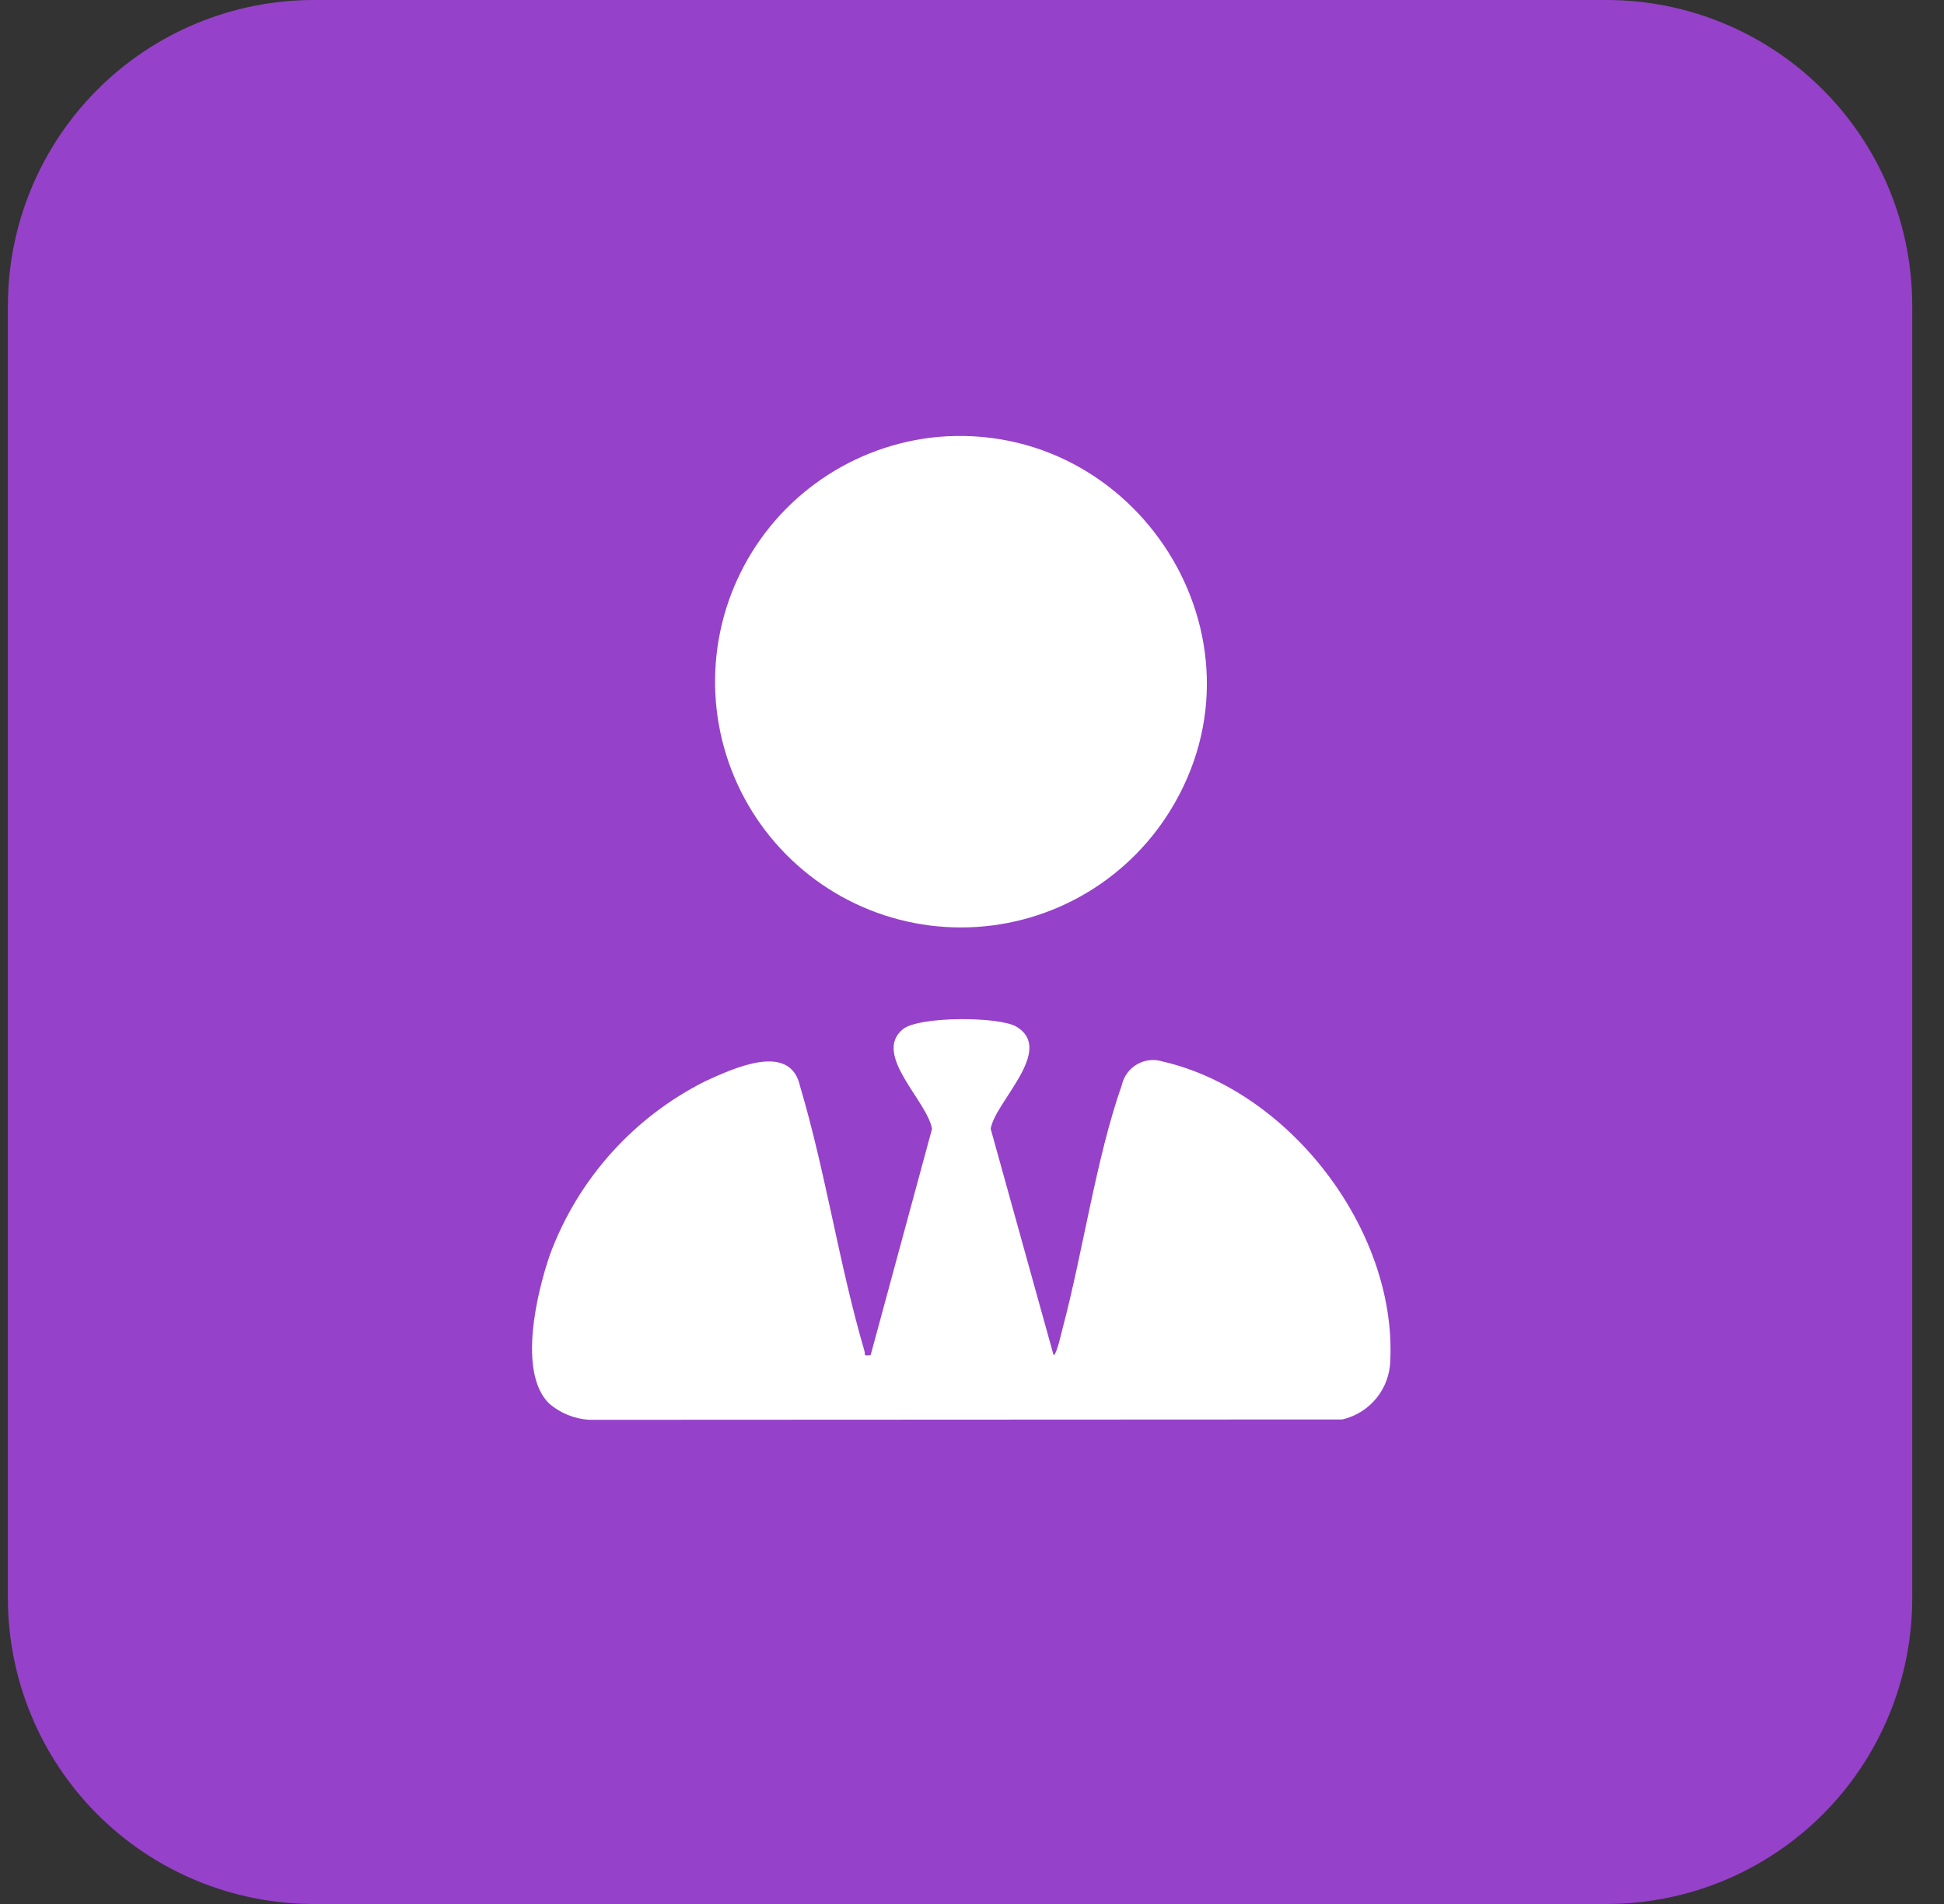
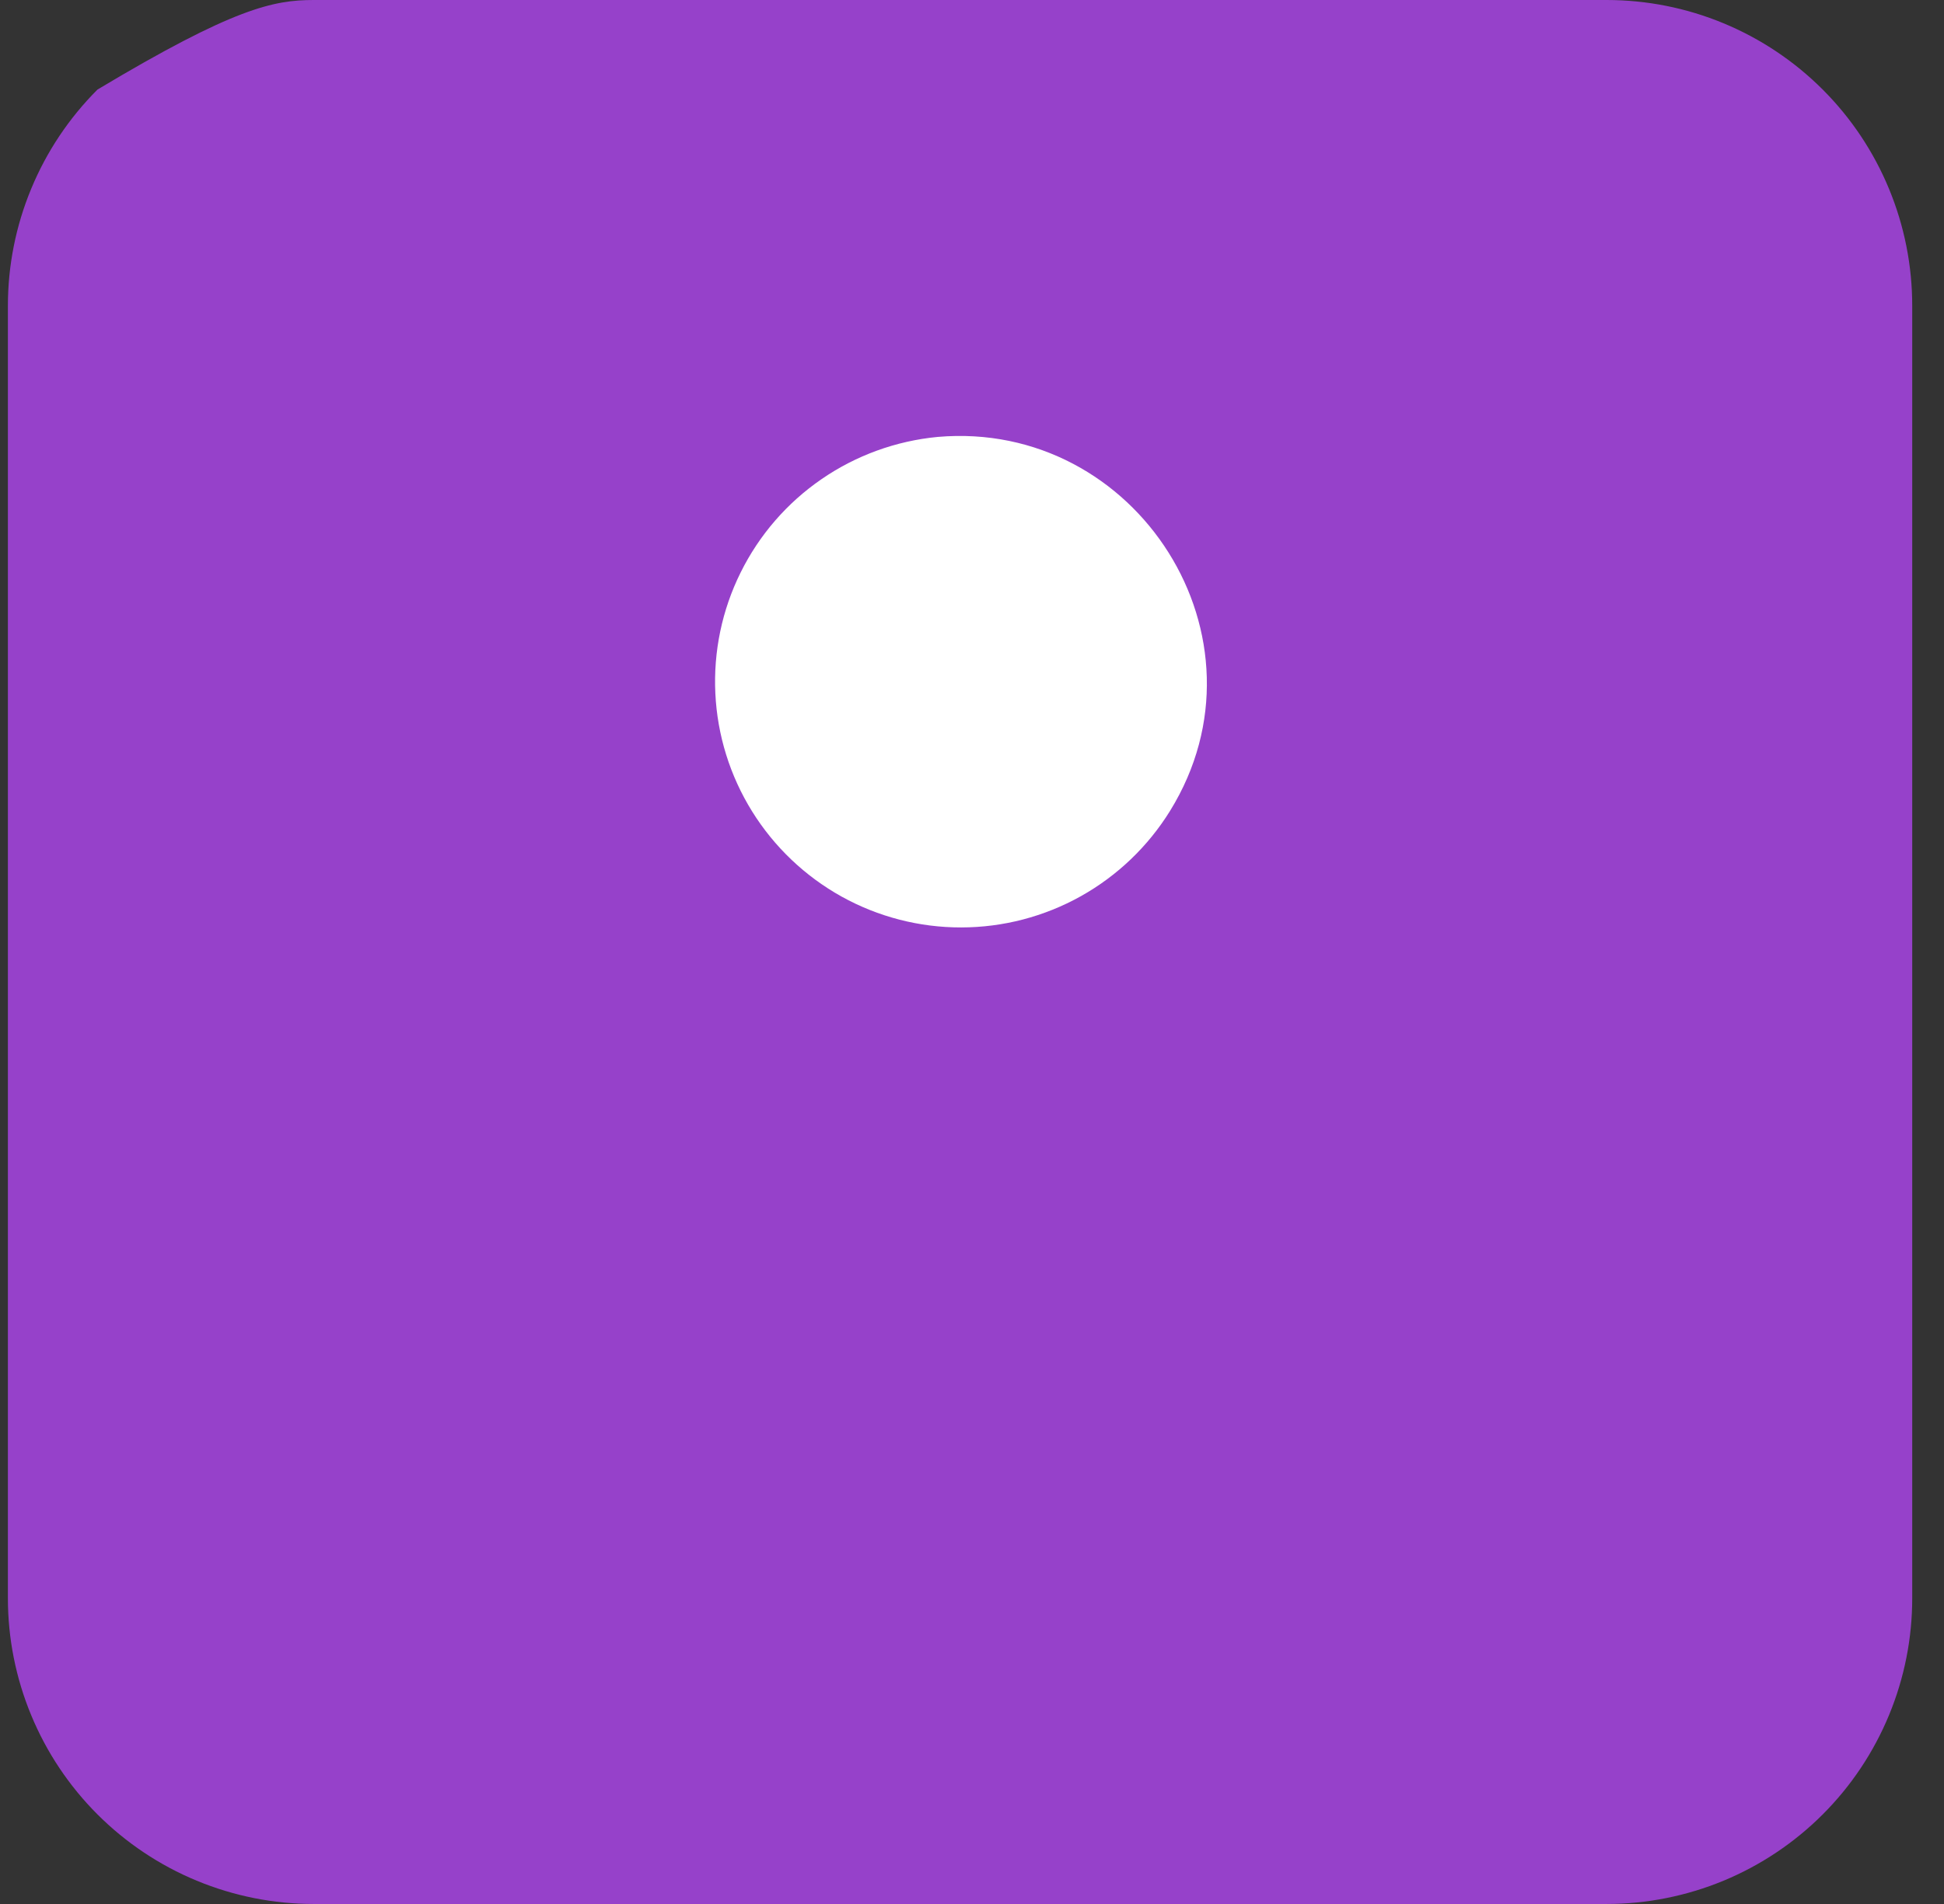
<svg xmlns="http://www.w3.org/2000/svg" width="49" height="48" viewBox="0 0 49 48" fill="none">
  <rect x="0" y="0" width="49" height="48" fill="#333333" stroke="none" />
-   <path d="M48.199 7.711V40.289C48.2 41.301 48.001 42.304 47.614 43.239C47.227 44.175 46.66 45.025 45.944 45.741C45.229 46.457 44.379 47.025 43.444 47.413C42.508 47.8 41.506 48 40.494 48H7.91C6.898 48 5.895 47.801 4.959 47.413C4.023 47.026 3.173 46.458 2.457 45.742C1.741 45.026 1.173 44.176 0.786 43.24C0.398 42.304 0.199 41.302 0.199 40.289V7.711C0.199 6.698 0.398 5.696 0.786 4.76C1.173 3.824 1.741 2.974 2.457 2.258C3.173 1.542 4.023 0.974 4.959 0.587C5.895 0.199 6.898 -0 7.91 1.76879e-07H40.494C41.506 -8.13779e-08 42.508 0.199 43.444 0.587C44.379 0.975 45.229 1.543 45.944 2.259C46.66 2.975 47.227 3.825 47.614 4.761C48.001 5.696 48.2 6.699 48.199 7.711Z" fill="#9641CA" />
-   <path d="M35.044 34.283C35.039 34.632 34.918 34.971 34.698 35.243C34.479 35.516 34.174 35.706 33.833 35.785L14.853 35.794C14.477 35.771 14.119 35.625 13.835 35.378C13.049 34.59 13.533 32.58 13.864 31.624C14.57 29.723 15.972 28.16 17.786 27.253C18.49 26.933 19.918 26.262 20.165 27.38C20.815 29.568 21.147 31.865 21.787 34.051C21.822 34.164 21.744 34.186 21.945 34.164L23.492 28.46C23.378 27.759 21.983 26.583 22.757 25.947C23.159 25.617 25.179 25.623 25.616 25.881C26.604 26.468 25.074 27.783 24.971 28.459L26.556 34.163C26.632 34.163 26.757 33.586 26.789 33.468C27.297 31.553 27.635 29.175 28.275 27.359C28.299 27.249 28.346 27.146 28.412 27.055C28.478 26.965 28.562 26.889 28.659 26.832C28.756 26.776 28.864 26.741 28.976 26.728C29.087 26.716 29.2 26.727 29.307 26.761C32.507 27.499 35.189 30.999 35.044 34.281" fill="white" />
+   <path d="M48.199 7.711V40.289C48.2 41.301 48.001 42.304 47.614 43.239C47.227 44.175 46.66 45.025 45.944 45.741C45.229 46.457 44.379 47.025 43.444 47.413C42.508 47.8 41.506 48 40.494 48H7.91C6.898 48 5.895 47.801 4.959 47.413C4.023 47.026 3.173 46.458 2.457 45.742C1.741 45.026 1.173 44.176 0.786 43.24C0.398 42.304 0.199 41.302 0.199 40.289V7.711C0.199 6.698 0.398 5.696 0.786 4.76C1.173 3.824 1.741 2.974 2.457 2.258C5.895 0.199 6.898 -0 7.91 1.76879e-07H40.494C41.506 -8.13779e-08 42.508 0.199 43.444 0.587C44.379 0.975 45.229 1.543 45.944 2.259C46.66 2.975 47.227 3.825 47.614 4.761C48.001 5.696 48.2 6.699 48.199 7.711Z" fill="#9641CA" />
  <path d="M29.493 20.441C28.938 21.338 28.164 22.079 27.243 22.594C26.321 23.109 25.284 23.38 24.229 23.381C23.174 23.383 22.136 23.115 21.213 22.603C20.291 22.09 19.514 21.351 18.957 20.455C18.4 19.559 18.081 18.535 18.031 17.482C17.98 16.428 18.199 15.378 18.668 14.433C19.136 13.487 19.838 12.677 20.708 12.079C21.577 11.481 22.584 11.115 23.635 11.015C28.658 10.578 32.181 16.091 29.493 20.441Z" fill="white" />
</svg>